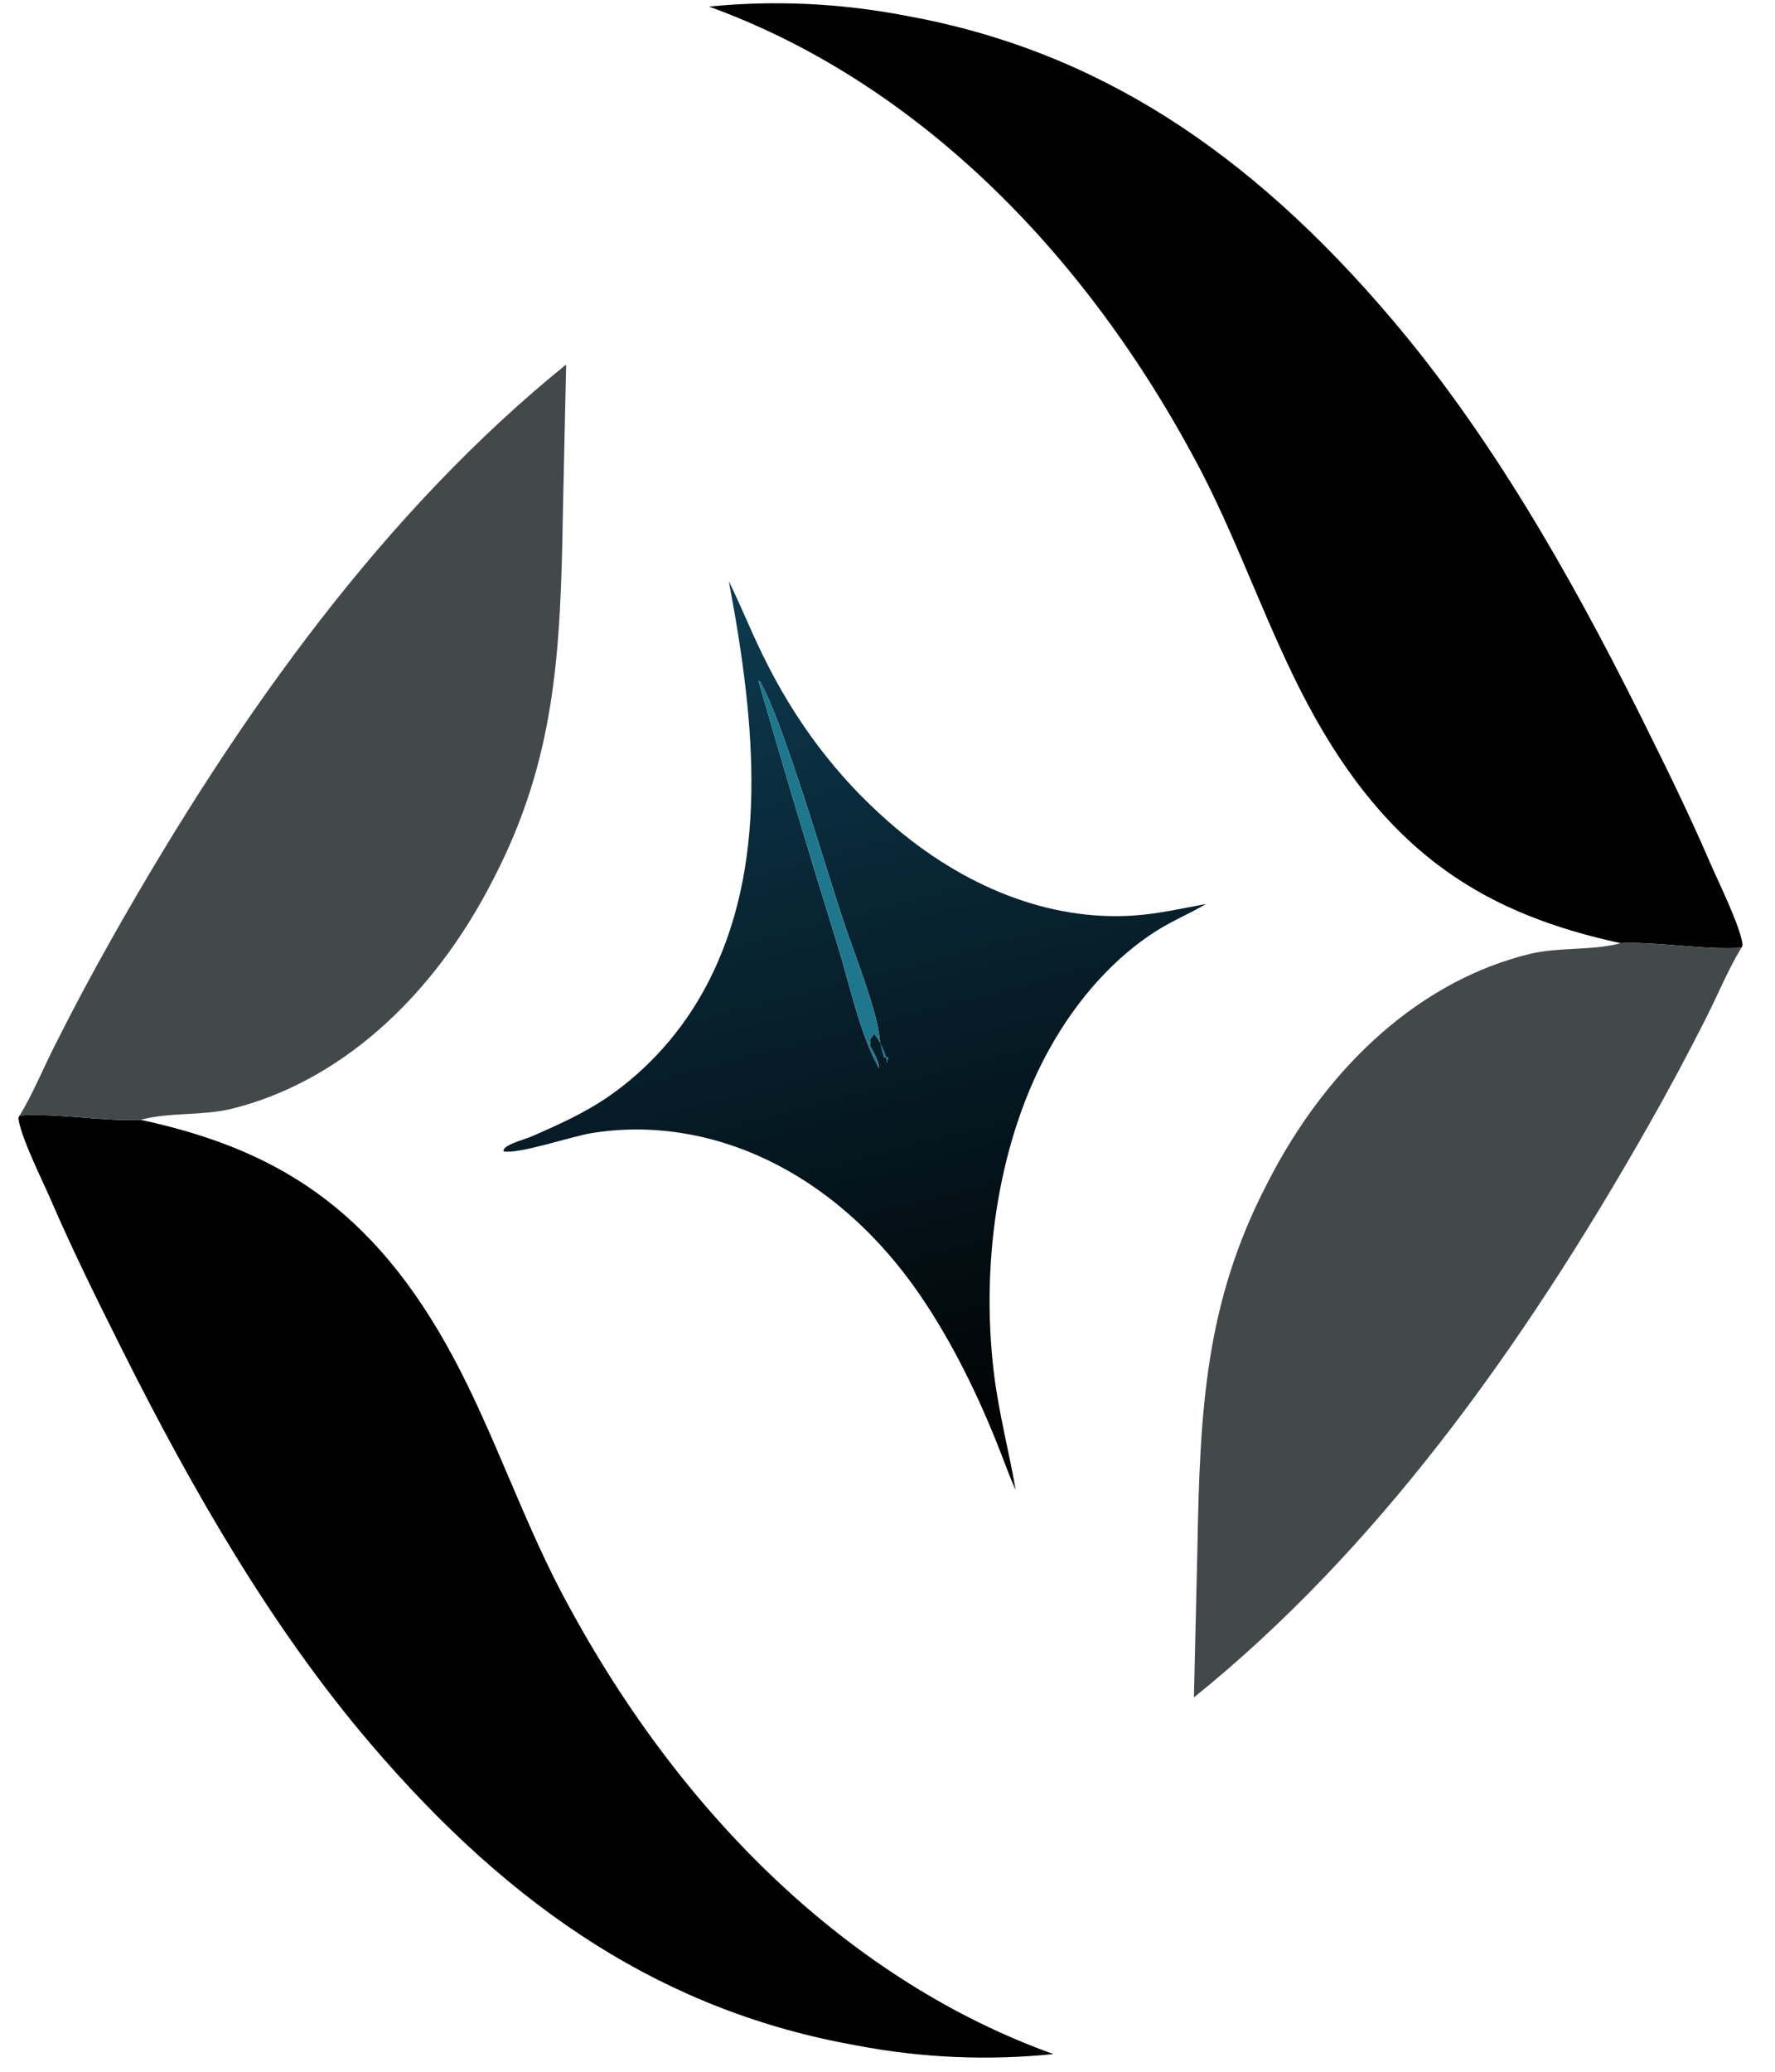
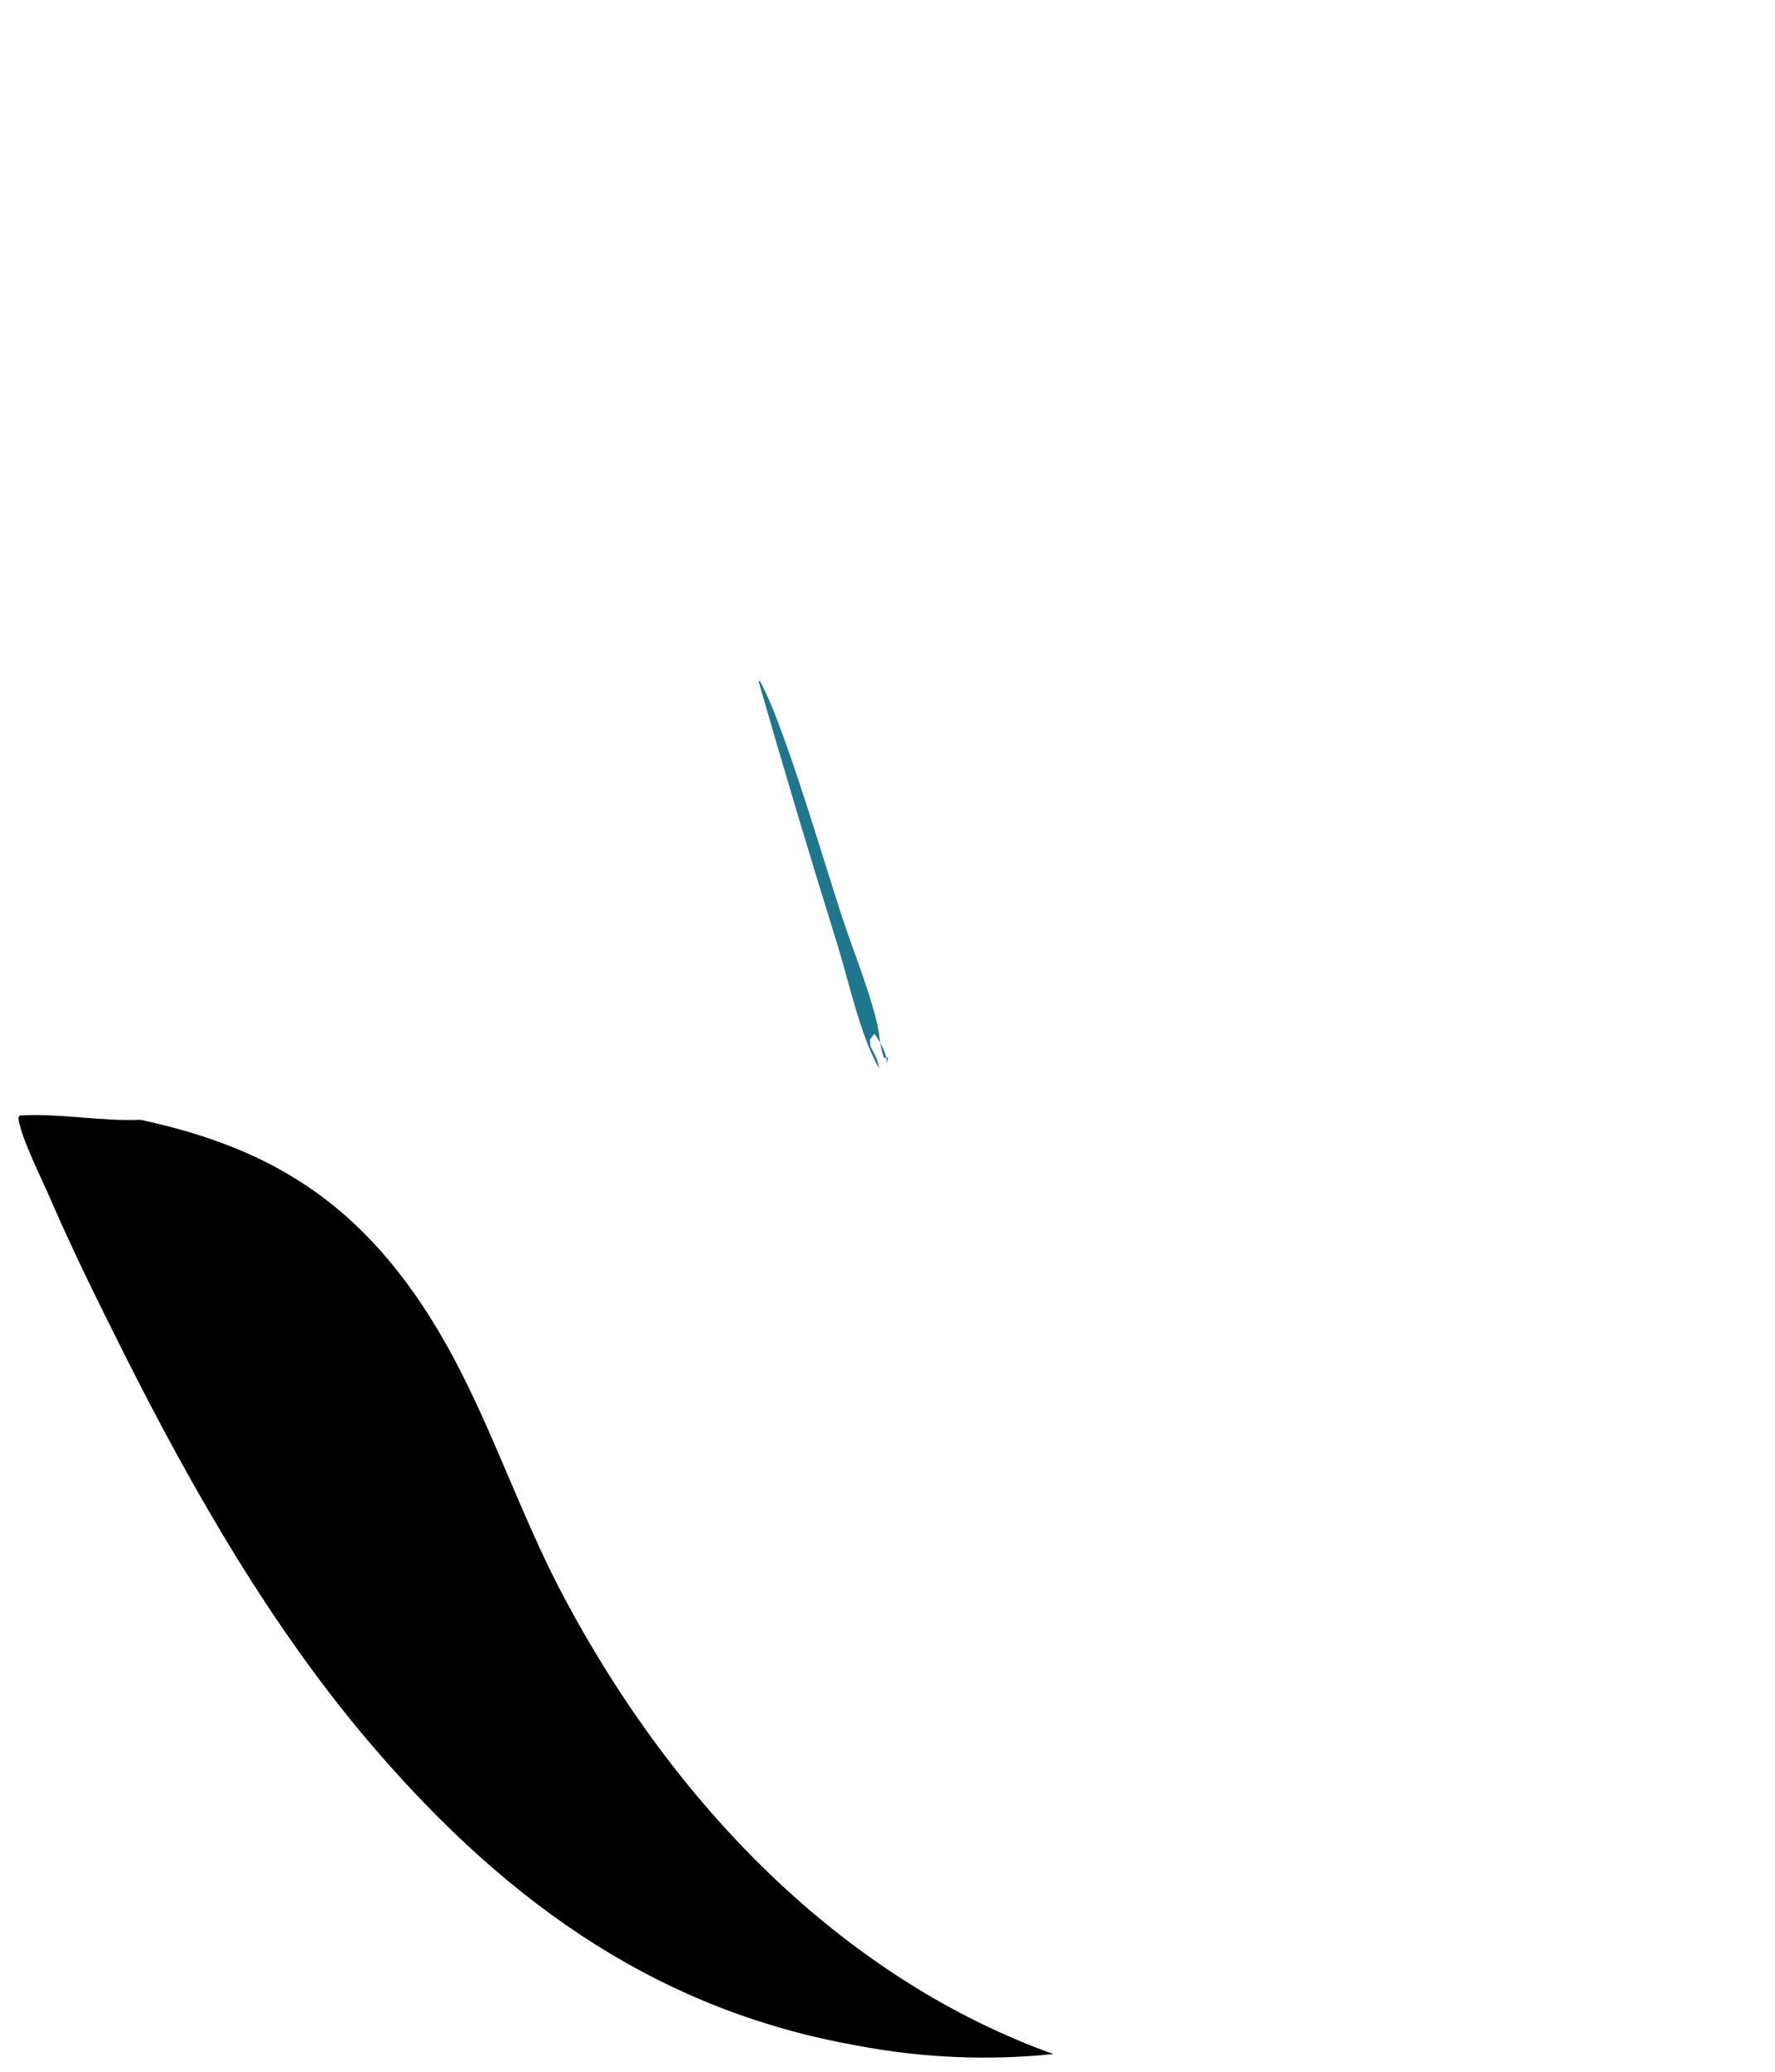
<svg xmlns="http://www.w3.org/2000/svg" width="24" height="28" viewBox="0 0 24 28" fill="none">
  <g clip-path="url(#clip0_51_132)">
    <path d="M1.9 15.134C3.686 15.52 5.03 16.288 6.135 18.355C6.665 19.346 7.044 20.465 7.564 21.469C9.182 24.566 11.545 26.792 14.243 27.761C13.356 27.852 12.464 27.813 11.583 27.645C9.022 27.19 6.949 25.845 4.995 23.549C3.687 22.014 2.616 20.168 1.647 18.233C1.312 17.564 0.983 16.901 0.681 16.202C0.572 15.95 0.271 15.349 0.249 15.109L0.266 15.076C0.814 15.044 1.358 15.157 1.9 15.134Z" fill="black" />
-     <path d="M7.655 4.926L7.611 6.917C7.58 8.806 7.514 10.249 6.677 11.869C5.844 13.512 4.564 14.635 3.122 14.988C2.723 15.081 2.308 15.031 1.921 15.129C1.914 15.131 1.907 15.133 1.901 15.134C1.358 15.157 0.814 15.044 0.266 15.076C0.438 14.795 0.582 14.445 0.735 14.142C0.991 13.631 1.258 13.132 1.535 12.643C3.256 9.605 5.22 6.897 7.655 4.926Z" fill="#43494A" />
-     <path d="M21.911 12.747C20.127 12.358 18.784 11.586 17.681 9.516C17.152 8.524 16.774 7.404 16.257 6.399C14.643 3.298 12.282 1.065 9.586 0.089C10.473 0.001 11.365 0.043 12.246 0.212C14.806 0.674 16.878 2.024 18.828 4.324C20.134 5.864 21.202 7.712 22.169 9.649C22.503 10.319 22.831 10.983 23.132 11.682C23.241 11.935 23.541 12.536 23.562 12.777L23.545 12.81C22.998 12.84 22.454 12.726 21.911 12.747Z" fill="black" />
-     <path d="M16.143 22.941L16.19 20.951C16.224 19.061 16.292 17.619 17.131 16C17.965 14.359 19.247 13.24 20.69 12.891C21.089 12.798 21.503 12.849 21.891 12.753C21.898 12.751 21.904 12.749 21.911 12.747C22.454 12.726 22.998 12.84 23.545 12.81C23.373 13.09 23.228 13.44 23.076 13.743C22.819 14.252 22.551 14.752 22.273 15.24C20.549 18.273 18.581 20.976 16.143 22.941Z" fill="#43494A" />
-     <path d="M13.533 19.64C13.245 18.897 12.886 18.159 12.452 17.521C11.273 15.79 9.56 15.061 7.998 15.314C7.729 15.358 7.011 15.602 6.807 15.561C6.811 15.549 6.812 15.533 6.819 15.524C6.869 15.457 7.102 15.396 7.183 15.361C7.542 15.205 7.901 15.045 8.23 14.818C8.755 14.455 9.227 13.941 9.558 13.309C10.39 11.723 10.229 9.832 9.854 7.854C10.015 8.182 10.152 8.524 10.313 8.853C10.755 9.761 11.322 10.5 12.012 11.104C13.028 11.998 14.2 12.448 15.321 12.374C15.655 12.353 15.982 12.277 16.309 12.217C16.091 12.344 15.862 12.44 15.647 12.574C15.074 12.933 14.573 13.495 14.204 14.15C13.535 15.337 13.244 16.975 13.441 18.576C13.506 19.101 13.643 19.615 13.733 20.138C13.659 19.976 13.598 19.806 13.533 19.64ZM10.254 9.198C10.598 10.396 10.956 11.589 11.326 12.778C11.483 13.288 11.63 13.988 11.885 14.438C11.878 14.328 11.819 14.238 11.77 14.143L11.762 14.05L11.822 13.973C11.83 13.985 11.839 13.996 11.848 14.008C11.9 14.081 11.982 14.236 11.99 14.328C11.991 14.338 11.99 14.348 11.989 14.358L11.963 14.349L11.996 14.355L12.008 14.289L11.953 14.298C11.918 14.195 11.903 14.12 11.891 14.013C11.843 13.6 11.528 12.832 11.386 12.393C11.123 11.582 10.881 10.753 10.591 9.952C10.5 9.701 10.405 9.453 10.284 9.219L10.254 9.198Z" fill="url(#paint0_linear_51_132)" />
    <path d="M11.822 13.973L11.762 14.05L11.77 14.143C11.819 14.238 11.878 14.328 11.885 14.438C11.63 13.988 11.483 13.288 11.326 12.778C10.956 11.589 10.598 10.396 10.254 9.198L10.284 9.219C10.405 9.453 10.5 9.701 10.591 9.952C10.881 10.753 11.123 11.582 11.386 12.393C11.528 12.832 11.843 13.6 11.891 14.013C11.903 14.12 11.918 14.195 11.953 14.298L12.008 14.289L11.996 14.355L11.963 14.349L11.989 14.358C11.99 14.348 11.991 14.338 11.99 14.328C11.982 14.236 11.9 14.081 11.848 14.008C11.839 13.996 11.83 13.985 11.822 13.973Z" fill="#1F778D" />
  </g>
  <defs>
    <linearGradient id="paint0_linear_51_132" x1="13.12" y1="20.012" x2="10.062" y2="8.25" gradientUnits="userSpaceOnUse">
      <stop />
      <stop offset="1" stop-color="#0C394E" />
    </linearGradient>
    <clipPath id="clip0_51_132">
      <rect width="24" height="28" fill="white" />
    </clipPath>
  </defs>
</svg>